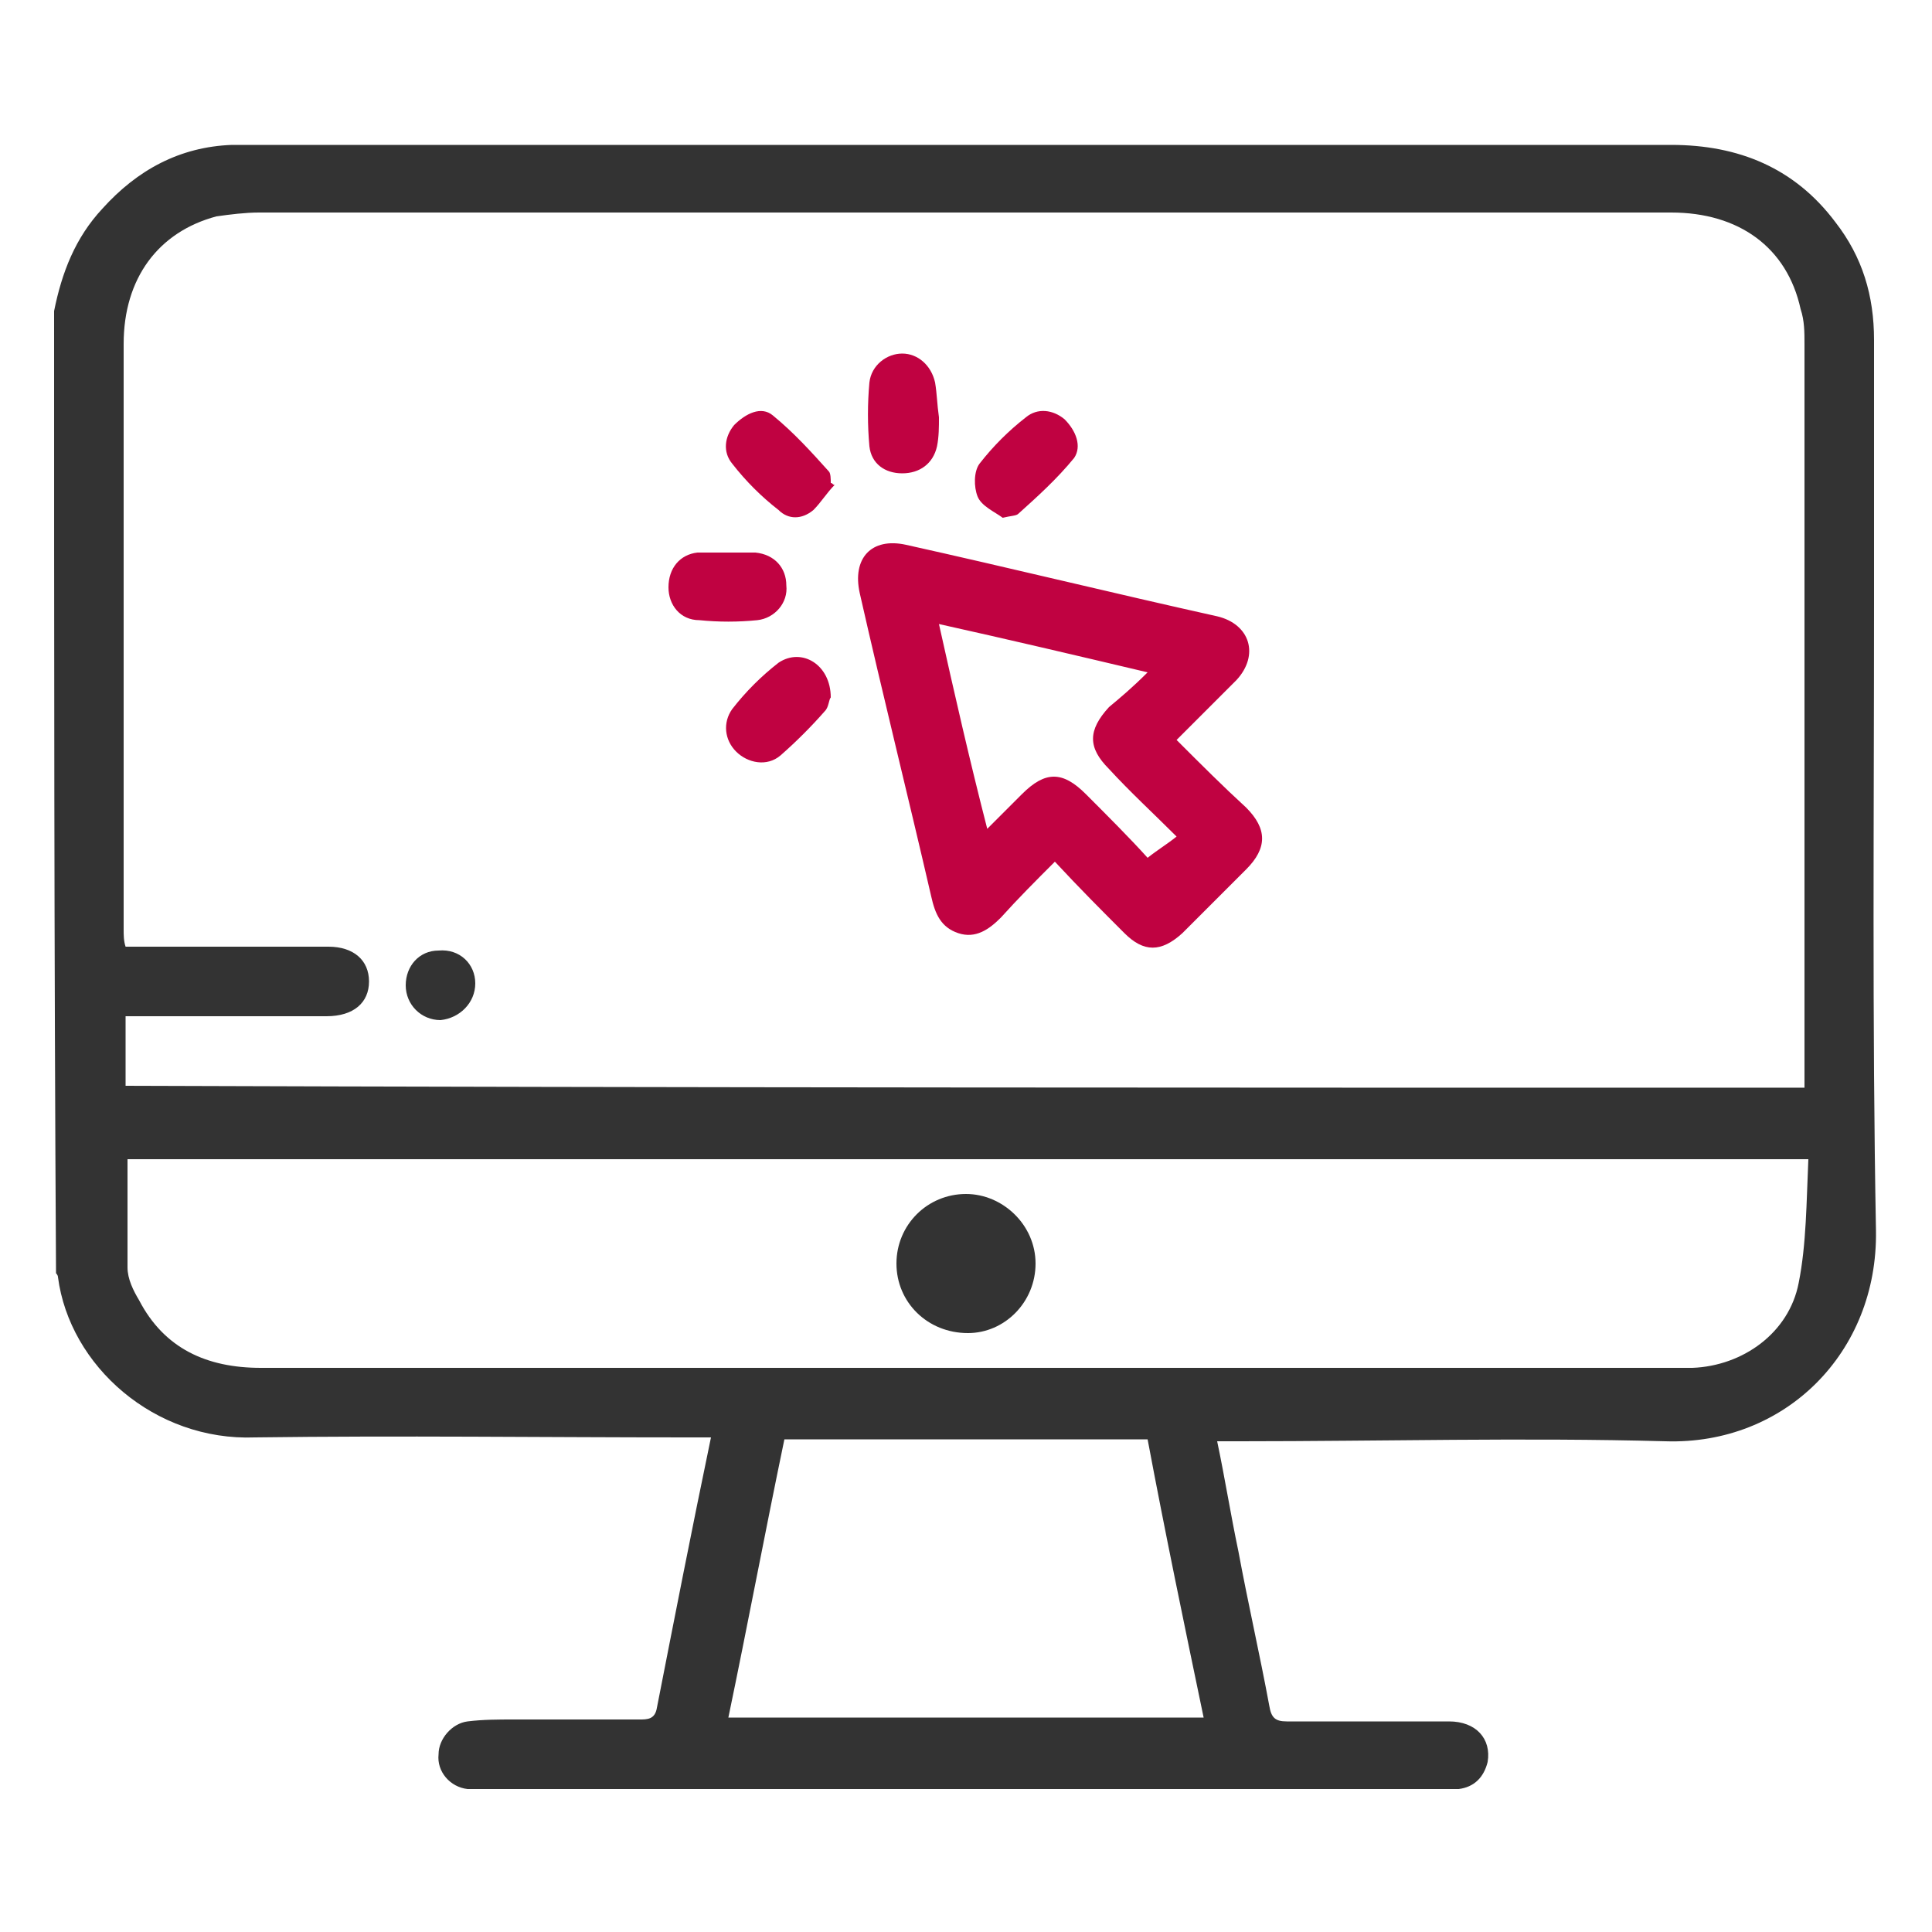
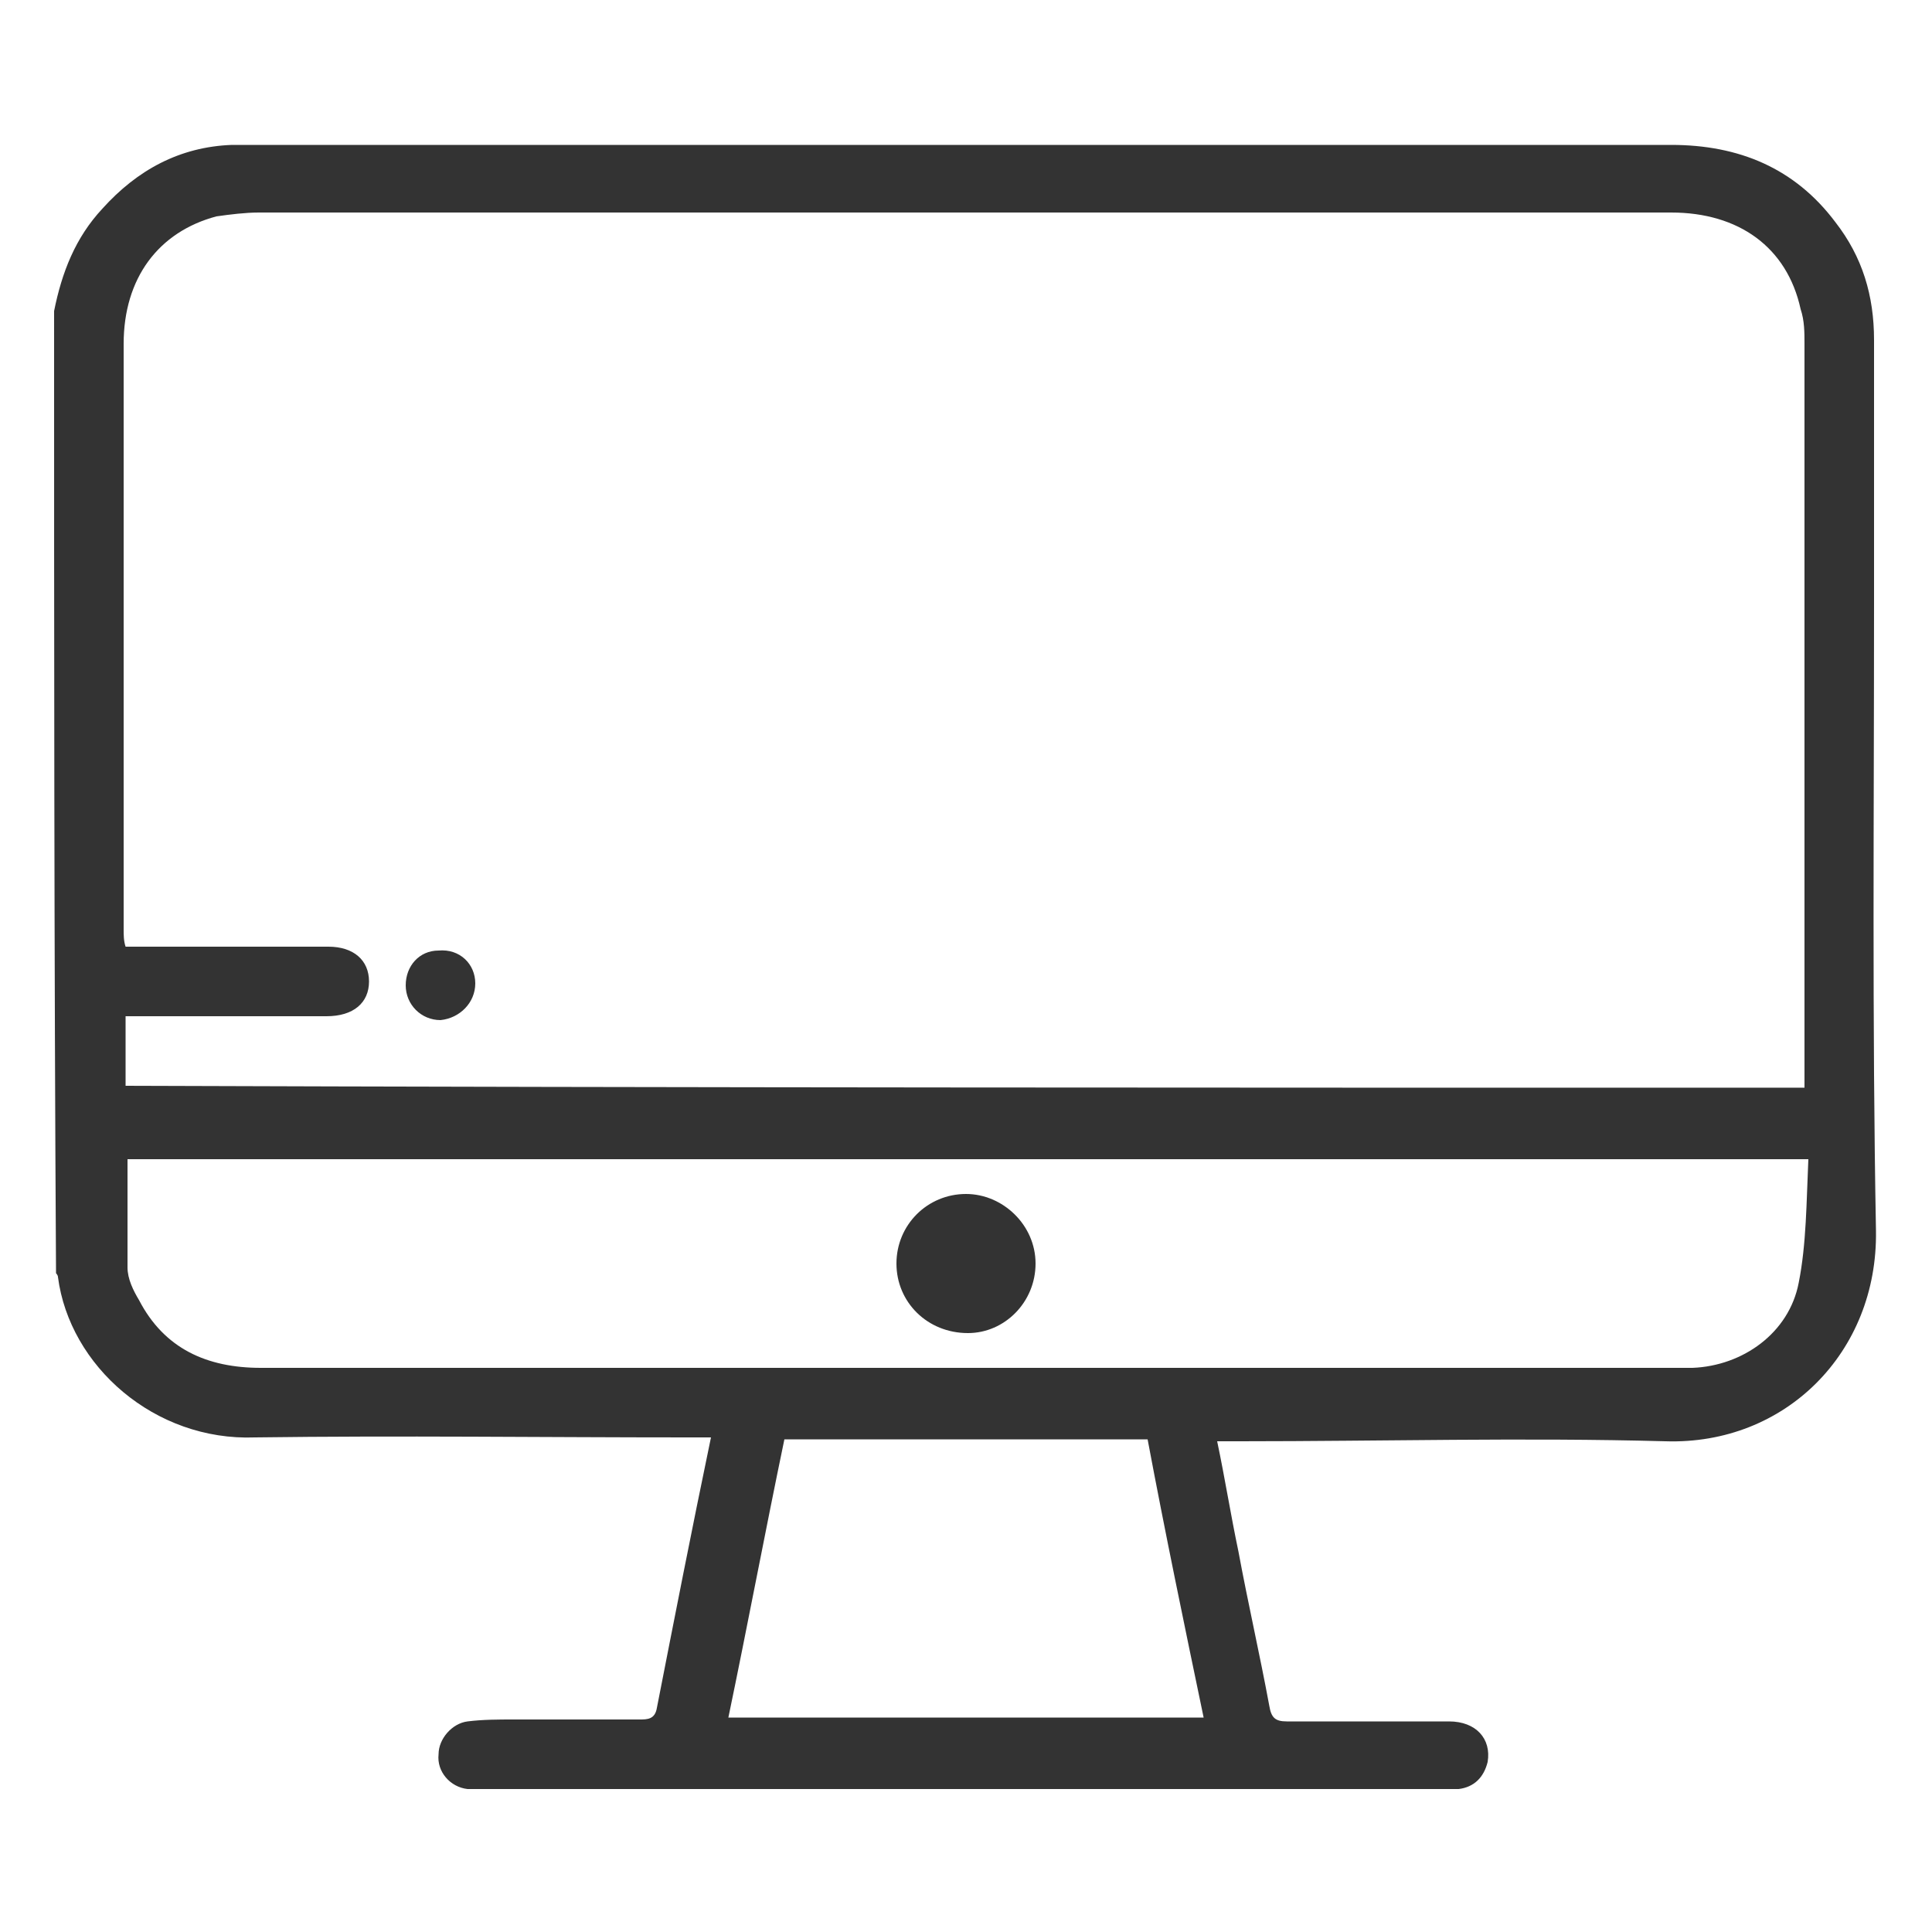
<svg xmlns="http://www.w3.org/2000/svg" version="1.1" id="Vrstva_5" x="0px" y="0px" viewBox="0 0 100 100" style="enable-background:new 0 0 100 100;" xml:space="preserve">
  <style type="text/css"> .st0{fill:#C00241;} .st1{fill:#333333;} </style>
-   <path class="st0" d="M60.9,38.3c1.3,1.3,2.4,2.4,3.6,3.5c1.1,1.1,1.1,2.1,0,3.2c-1.1,1.1-2.2,2.2-3.3,3.3c-1.1,1-2,1-3,0 c-1.2-1.2-2.3-2.3-3.6-3.7c-1,1-1.9,1.9-2.8,2.9c-0.6,0.6-1.3,1.1-2.2,0.8s-1.2-1-1.4-1.9C47,41.2,45.7,36,44.5,30.7 c-0.4-1.8,0.6-2.9,2.4-2.5c5.4,1.2,10.7,2.5,16.1,3.7c1.7,0.4,2.2,2,1,3.3C63,36.2,62,37.2,60.9,38.3z M59.4,34.8 c-3.8-0.9-7.2-1.7-10.8-2.5c0.8,3.6,1.6,7.1,2.5,10.6c0.7-0.7,1.2-1.2,1.8-1.8c1.2-1.2,2.1-1.2,3.3,0c1.1,1.1,2.3,2.3,3.2,3.3 c0.5-0.4,1-0.7,1.5-1.1c-1.2-1.2-2.4-2.3-3.5-3.5c-1.1-1.1-1.1-2,0-3.2C58,36.1,58.6,35.6,59.4,34.8z M52.7,26.6 c1-0.9,2-1.8,2.9-2.9c0.4-0.6,0.1-1.4-0.5-2c-0.6-0.5-1.4-0.6-2-0.1c-0.9,0.7-1.7,1.5-2.4,2.4c-0.3,0.4-0.3,1.2-0.1,1.7 s0.9,0.8,1.3,1.1C52.3,26.7,52.6,26.7,52.7,26.6z M48.4,19.8c-0.2-0.9-0.9-1.5-1.7-1.5s-1.6,0.6-1.7,1.5c-0.1,1.1-0.1,2.2,0,3.3 c0.1,0.9,0.8,1.4,1.7,1.4s1.6-0.5,1.8-1.4c0.1-0.5,0.1-1,0.1-1.5C48.5,20.9,48.5,20.4,48.4,19.8z M43,25c0-0.2,0-0.5-0.1-0.6 c-0.9-1-1.8-2-2.9-2.9c-0.6-0.5-1.4-0.1-2,0.5c-0.5,0.6-0.6,1.4-0.1,2c0.7,0.9,1.5,1.7,2.4,2.4c0.5,0.5,1.2,0.5,1.8,0 c0.4-0.4,0.7-0.9,1.1-1.3C43.1,25.1,43.1,25,43,25z M40.3,34.3c-0.9,0.7-1.7,1.5-2.4,2.4c-0.5,0.7-0.4,1.6,0.2,2.2 c0.6,0.6,1.6,0.8,2.3,0.2c0.8-0.7,1.6-1.5,2.3-2.3c0.2-0.2,0.2-0.6,0.3-0.7C43,34.4,41.5,33.5,40.3,34.3z M37.7,28.6 c-0.5,0-1,0-1.6,0c-0.9,0.1-1.5,0.8-1.5,1.8c0,0.9,0.6,1.7,1.6,1.7c1,0.1,2,0.1,3,0c0.9-0.1,1.6-0.9,1.5-1.8c0-0.9-0.6-1.6-1.6-1.7 C38.7,28.6,38.2,28.6,37.7,28.6L37.7,28.6z" />
  <path class="st1" d="M2.8,16.1c0.4-2,1.1-3.8,2.5-5.3c1.8-2,4-3.2,6.7-3.3c0.4,0,0.9,0,1.3,0c24.4,0,48.8,0,73.2,0 c3.5,0,6.4,1.2,8.5,4c1.4,1.8,2,3.8,2,6.1c0,4.6,0,9.1,0,13.7c0,10.8-0.1,21.6,0.1,32.4c0.1,6.3-4.7,11.1-10.9,10.9 c-7.3-0.2-14.7,0-22,0c-0.4,0-0.7,0-1.2,0c0.4,1.9,0.7,3.8,1.1,5.7c0.5,2.7,1.1,5.3,1.6,8c0.1,0.6,0.3,0.8,0.9,0.8 c2.8,0,5.6,0,8.4,0c1.4,0,2.2,0.9,2,2.1c-0.2,0.8-0.7,1.3-1.5,1.4c-0.4,0-0.7,0-1.1,0c-16.4,0-32.7,0-49.1,0c-0.4,0-0.7,0-1.1,0 c-0.9-0.1-1.6-0.9-1.5-1.8c0-0.8,0.7-1.6,1.5-1.7s1.6-0.1,2.4-0.1c2.2,0,4.4,0,6.5,0c0.4,0,0.8,0,0.9-0.6c0.9-4.6,1.8-9.2,2.8-14 c-0.4,0-0.8,0-1.2,0c-7.5,0-14.9-0.1-22.4,0C8,74.6,3.6,70.7,3,66.1c0-0.1-0.1-0.2-0.1-0.2C2.8,49.3,2.8,32.7,2.8,16.1z M93.4,56.3 c0-0.3,0-0.6,0-0.8c0-12.6,0-25.2,0-37.7c0-0.6,0-1.2-0.2-1.8c-0.7-3.2-3.2-5-6.7-5c-24.4,0-48.7,0-73.1,0c-0.7,0-1.5,0.1-2.2,0.2 c-3,0.8-4.8,3.2-4.8,6.6c0,10.1,0,20.2,0,30.3c0,0.3,0,0.6,0.1,0.9c0.4,0,0.7,0,1.1,0c3.1,0,6.3,0,9.4,0c1.3,0,2.1,0.7,2.1,1.8 s-0.8,1.8-2.2,1.8c-2.3,0-4.7,0-7,0c-1.1,0-2.3,0-3.4,0c0,1.2,0,2.4,0,3.6C35.5,56.3,64.4,56.3,93.4,56.3z M93.6,60 c-29.2,0-58.1,0-87,0c0,1.9,0,3.7,0,5.6c0,0.6,0.3,1.2,0.6,1.7c1.3,2.5,3.5,3.5,6.3,3.5c24.4,0,48.7,0,73.1,0c0.3,0,0.7,0,1,0 c2.6-0.1,5-1.8,5.5-4.4C93.5,64.4,93.5,62.2,93.6,60z M59.4,74.5c-6.3,0-12.5,0-18.8,0c-1,4.8-1.9,9.6-2.9,14.4c8.2,0,16.3,0,24.6,0 C61.3,84.1,60.3,79.3,59.4,74.5z M24.6,50.9c0-1-0.8-1.8-1.9-1.7c-1,0-1.7,0.8-1.7,1.8s0.8,1.8,1.8,1.8 C23.8,52.7,24.6,51.9,24.6,50.9z M53.6,65.4c0-2-1.7-3.6-3.6-3.6c-2,0-3.6,1.6-3.6,3.6S48,69,50.1,69C52,69,53.6,67.4,53.6,65.4z" />
</svg>